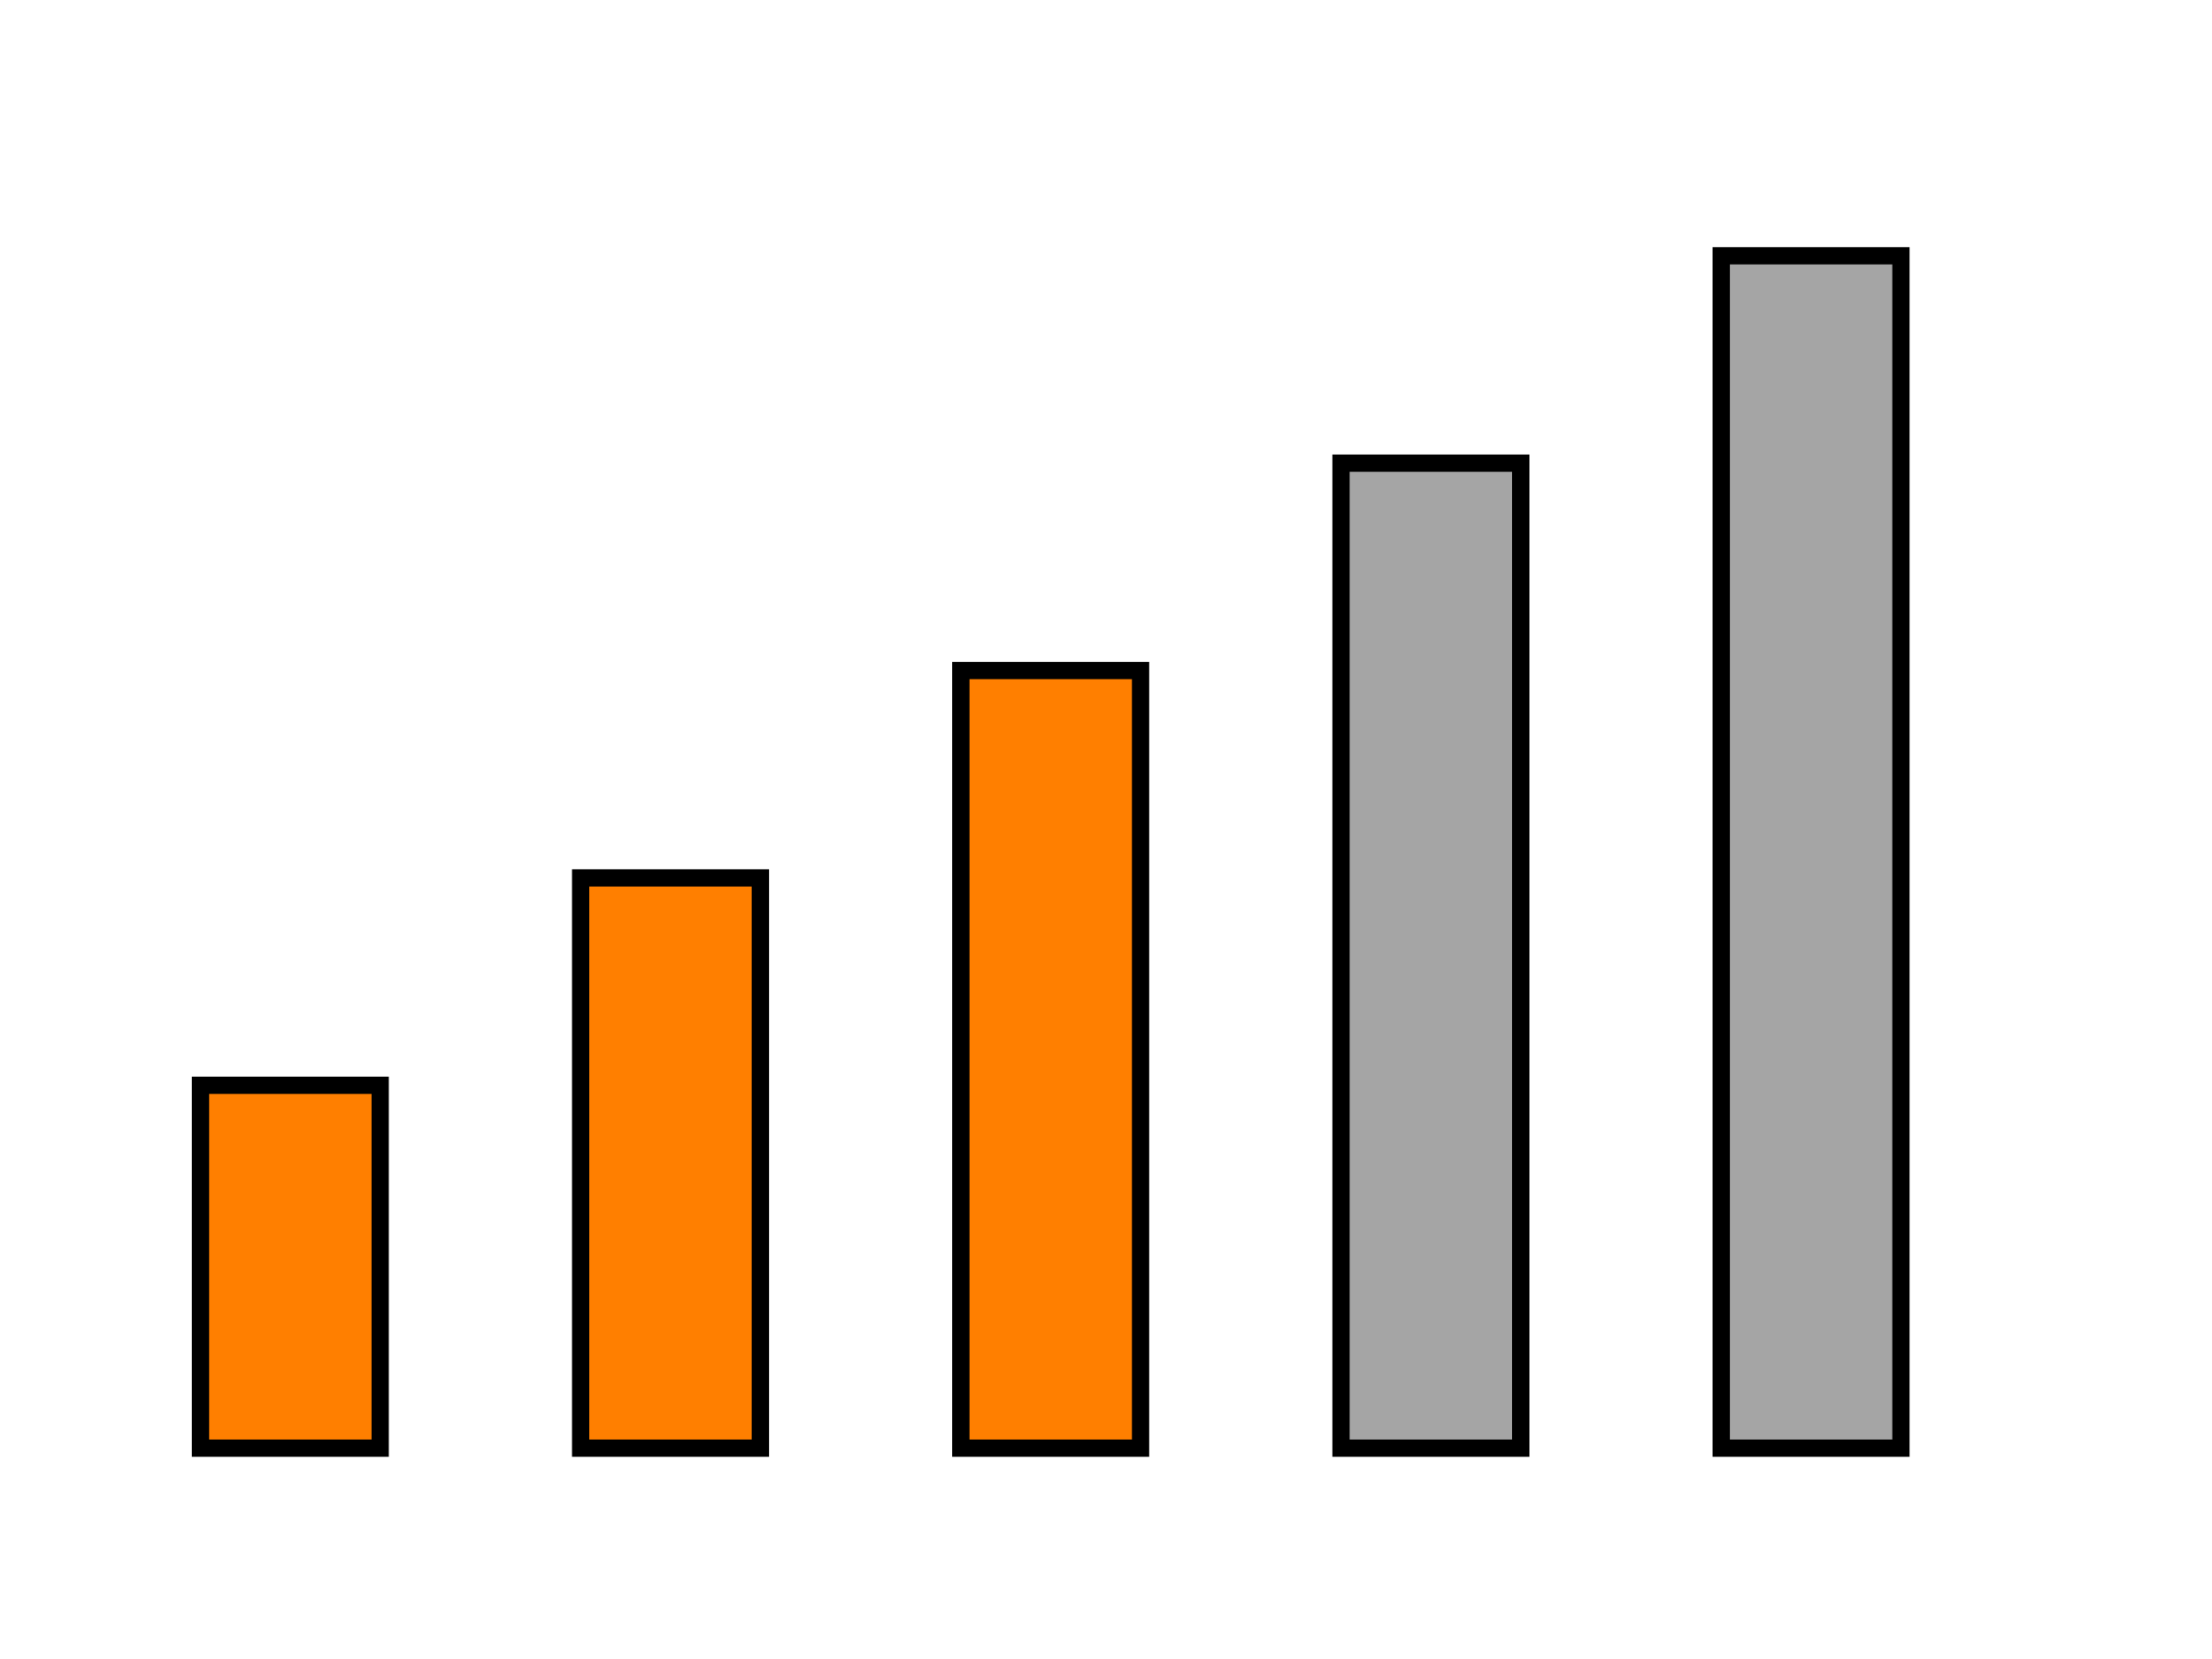
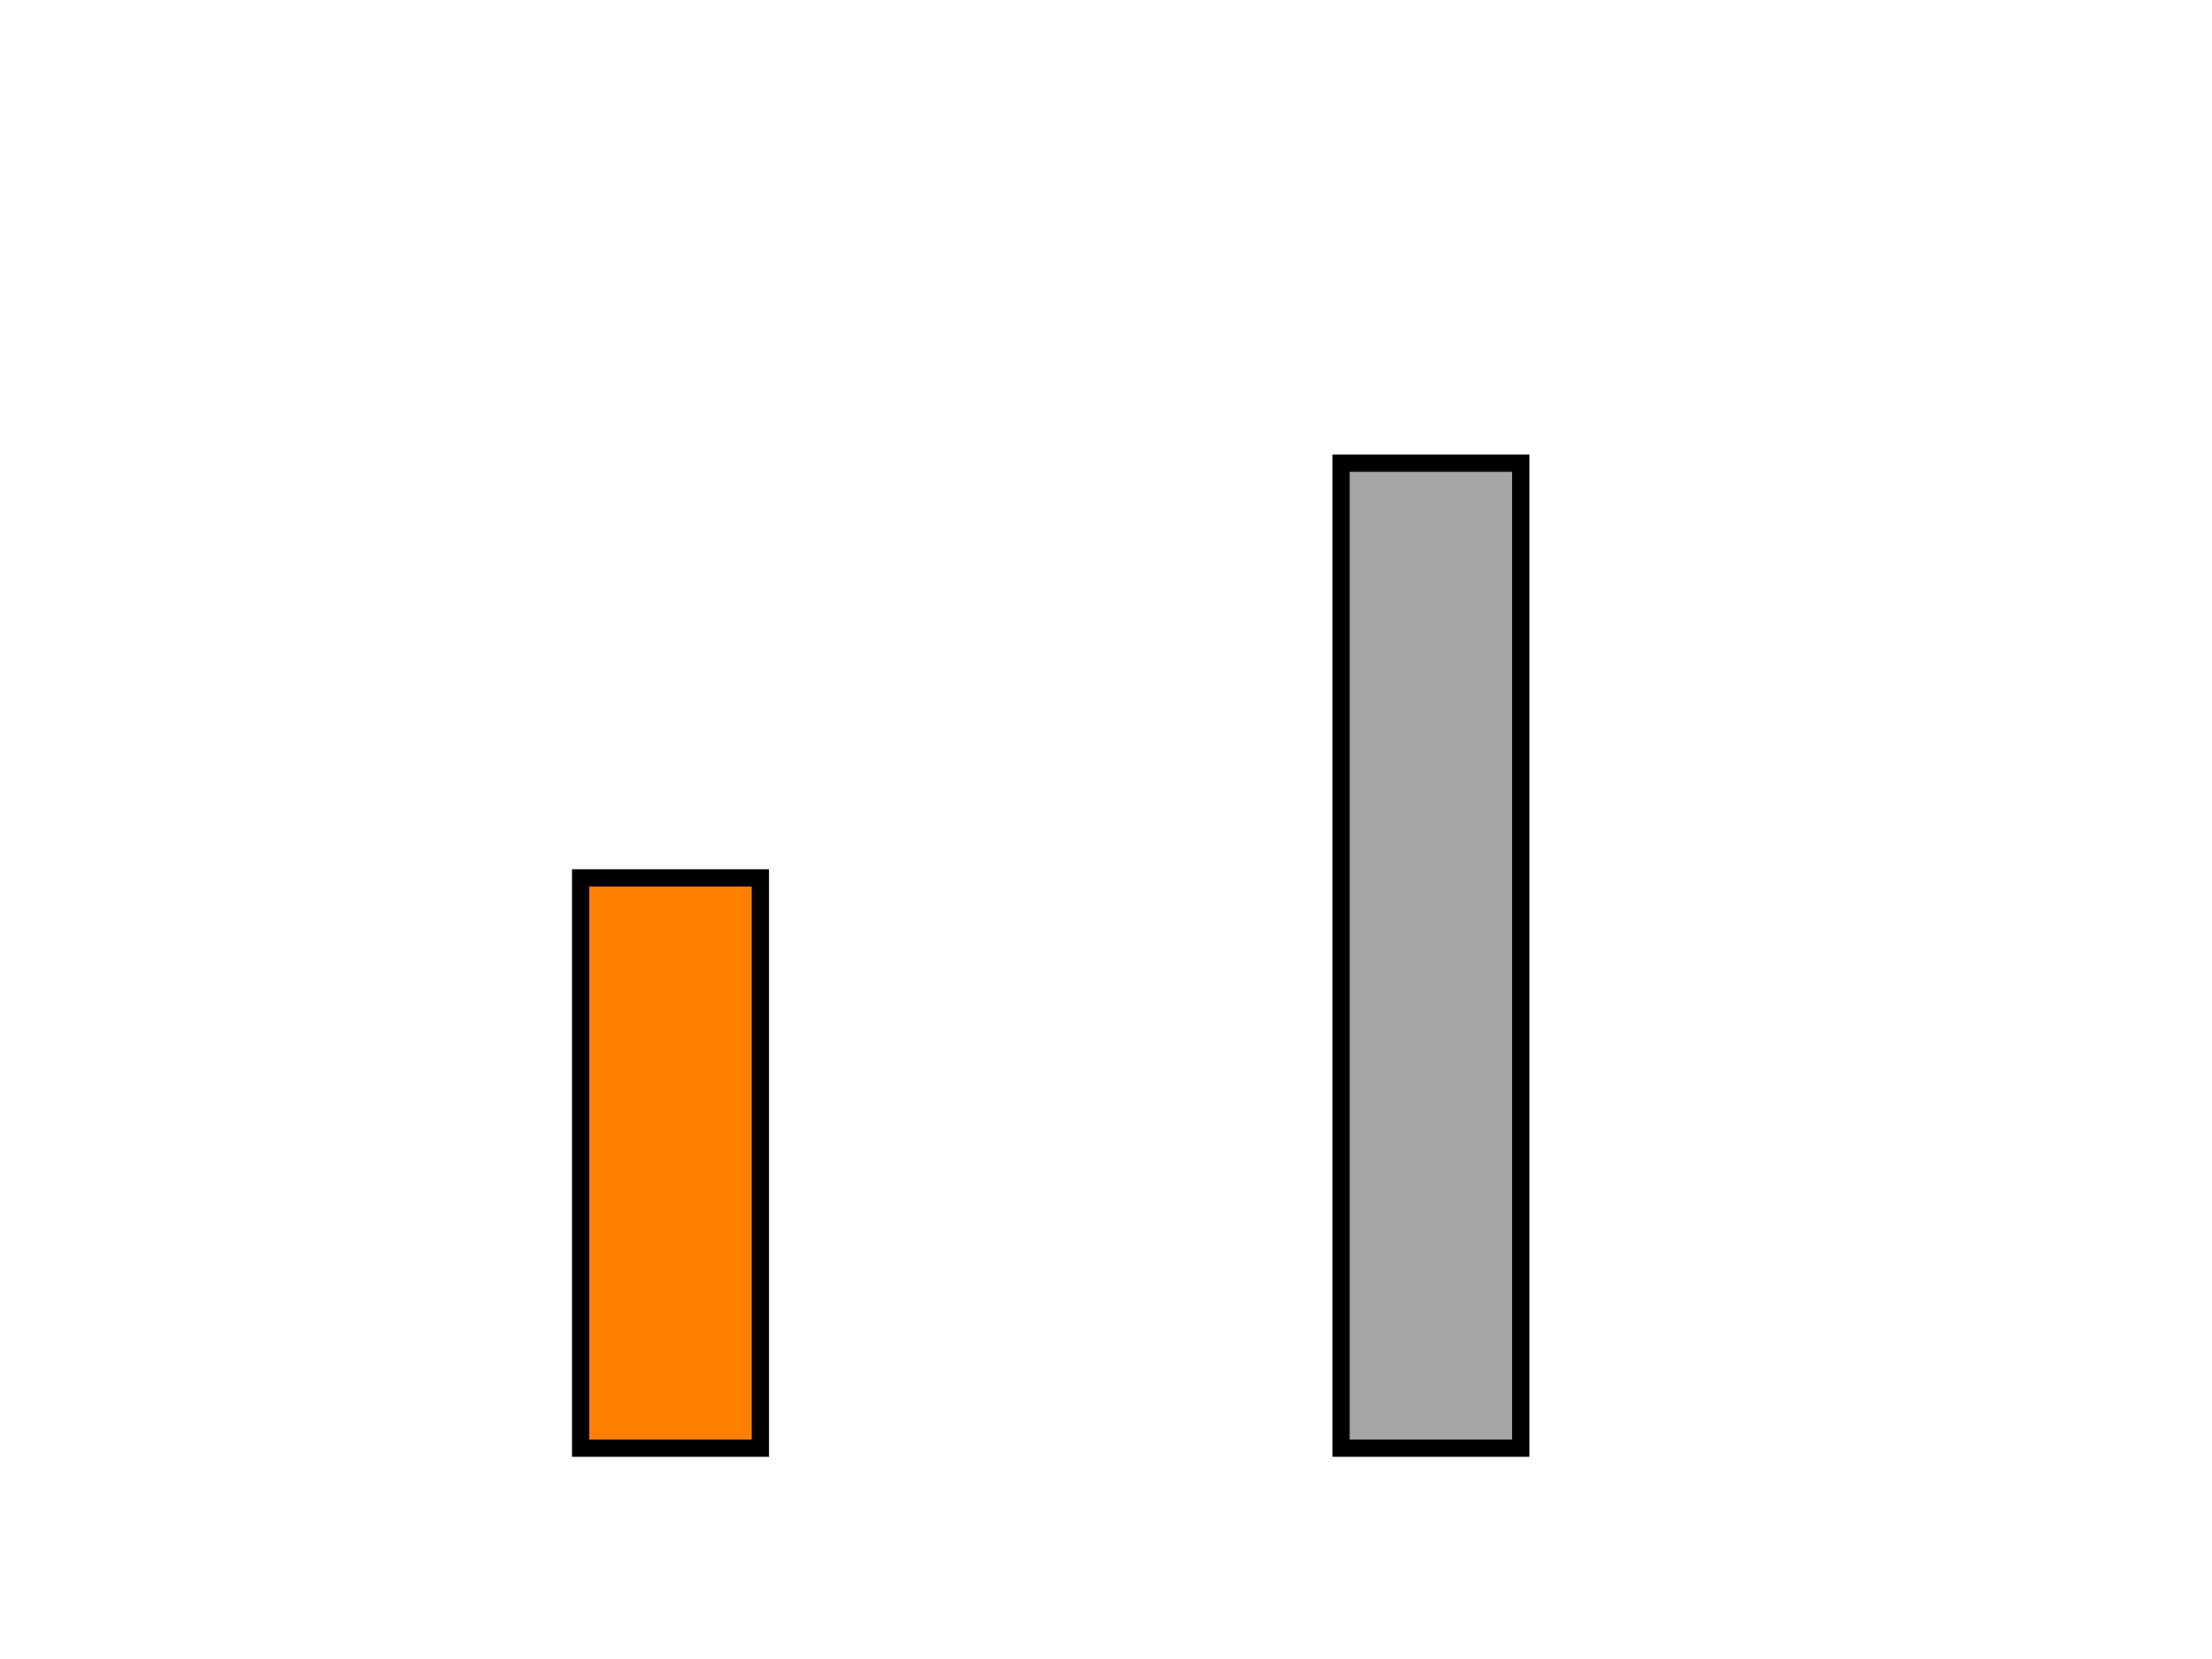
<svg xmlns="http://www.w3.org/2000/svg" width="640" height="480">
  <g class="layer">
    <title>Layer 1</title>
-     <rect fill="#ff7f00" stroke-width="5" x="58" y="314" width="52" height="105" id="svg_1" stroke="#000000" />
    <rect fill="#ff7f00" stroke-width="5" x="168" y="254" width="52" height="165" id="svg_2" stroke="#000000" />
-     <rect fill="#ff7f00" stroke-width="5" x="278" y="194" width="52" height="225" id="svg_4" stroke="#000000" />
    <rect fill="#a5a5a5" stroke-width="5" x="388" y="134" width="52" height="285" id="svg_5" stroke="#000000" />
-     <rect fill="#a5a5a5" stroke-width="5" x="498" y="74" width="52" height="345" id="svg_6" stroke="#000000" />
  </g>
</svg>